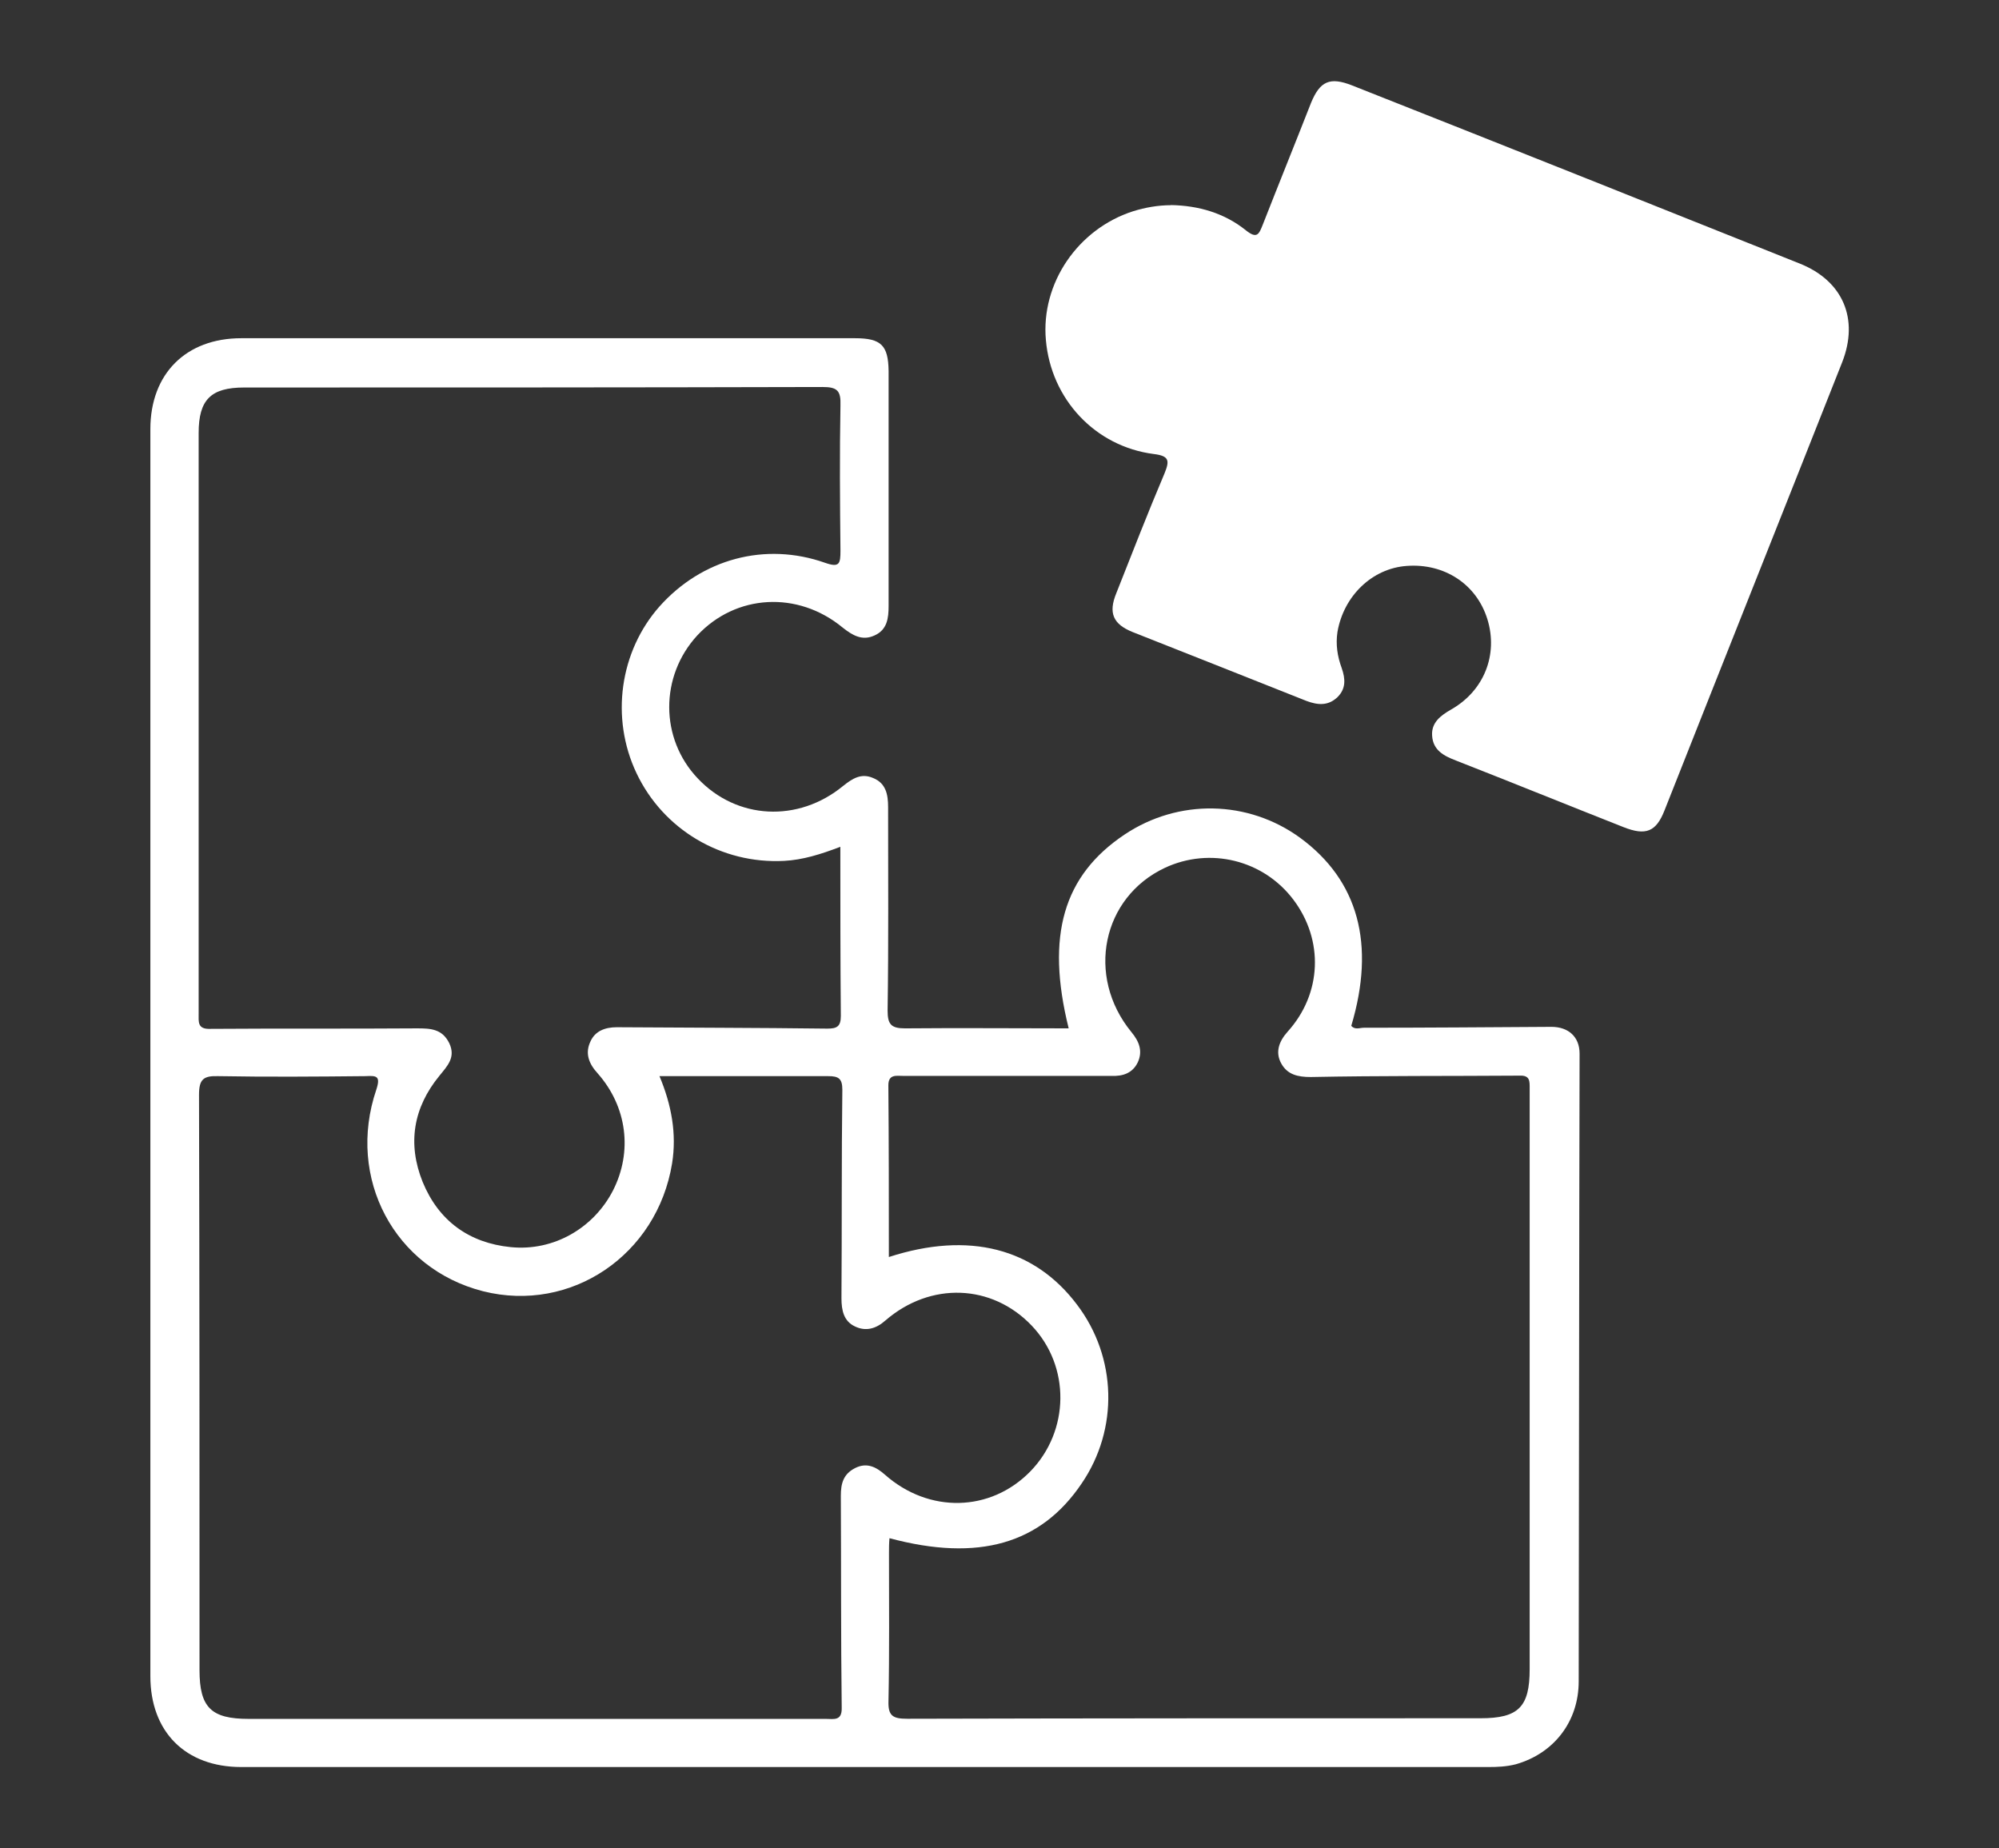
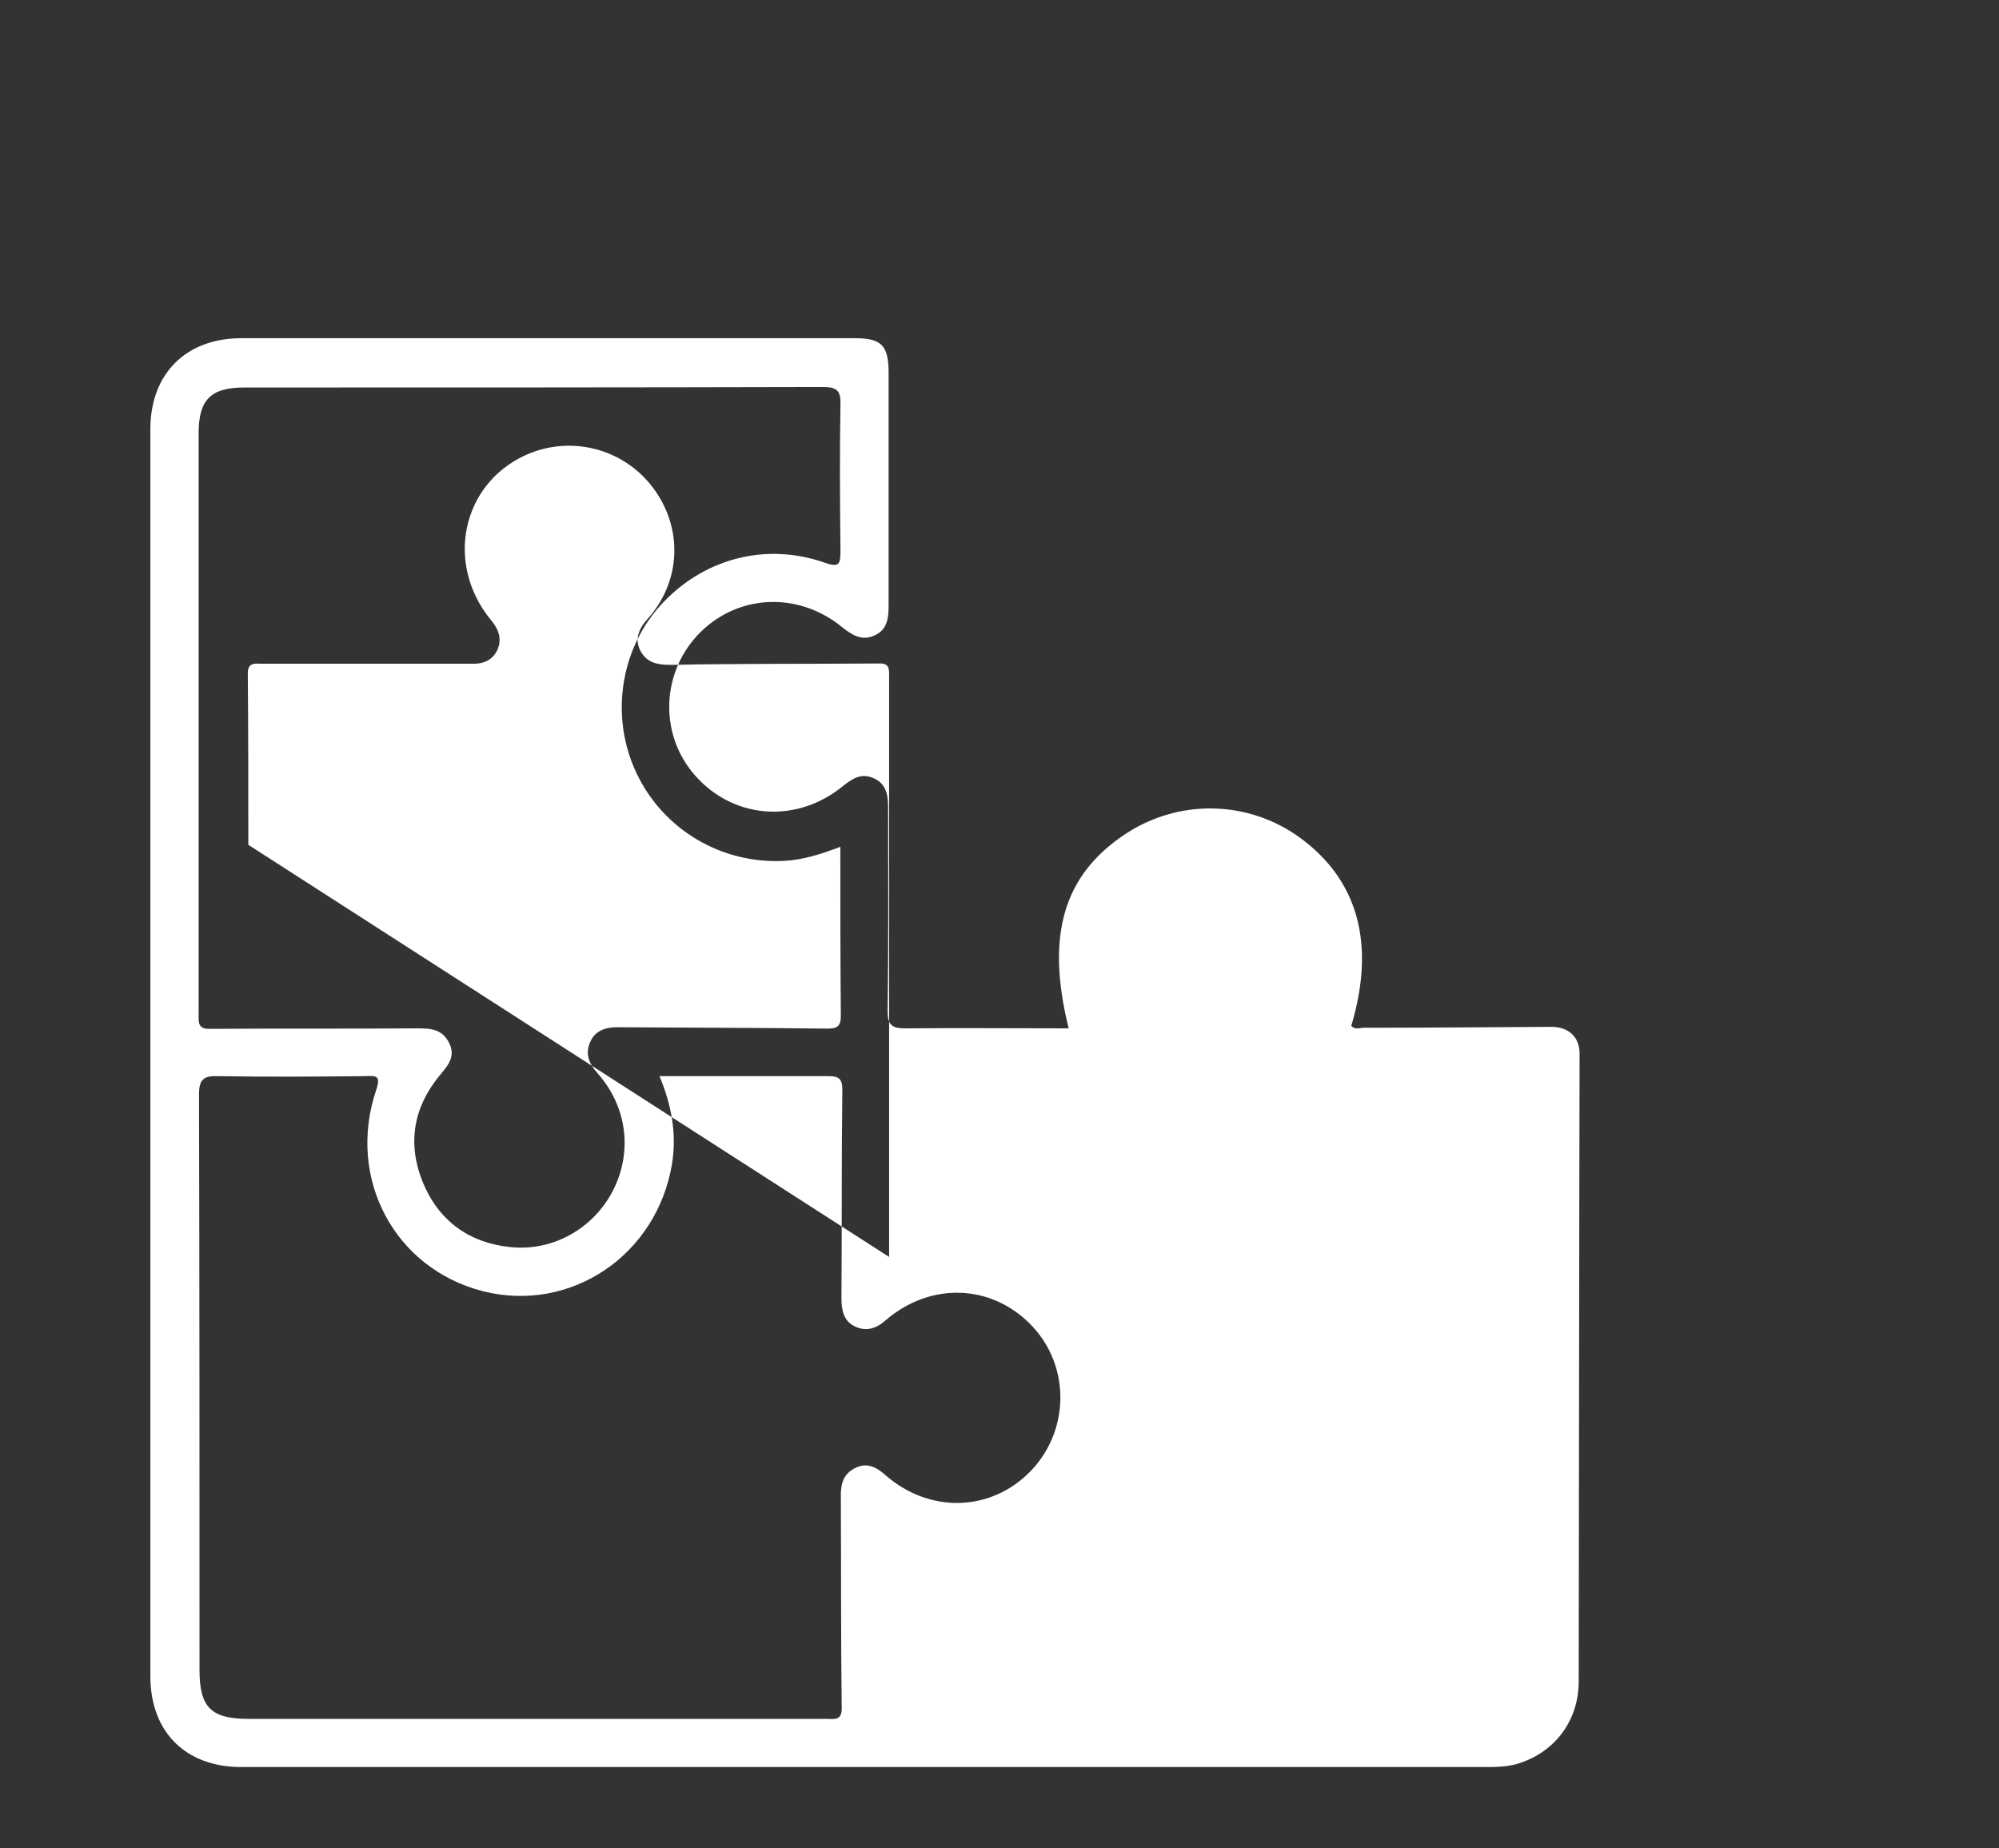
<svg xmlns="http://www.w3.org/2000/svg" id="icon" viewBox="0 0 159 147">
  <rect x="0" y="0" width="159" height="147" fill="#333333" stroke="none" />
  <defs>
    <style>.cls-1{fill:#fff;}</style>
  </defs>
-   <path class="cls-1" d="M85,81.78c-1.83-7.38-.41-12.15,4.44-15.4,4.29-2.87,9.84-2.76,13.98,.26,4.62,3.39,6,8.46,4.06,14.95,.3,.34,.67,.15,1.01,.15,4.96,0,9.96-.04,14.91-.07,1.34,0,2.24,.78,2.24,2.13-.04,16.63-.04,33.3-.07,49.92,0,3.21-1.98,5.74-5,6.6-.75,.19-1.45,.22-2.2,.22H19.19c-4.44,0-7.23-2.8-7.23-7.23V34.13c0-4.4,2.83-7.23,7.23-7.23h48.81c2.09,0,2.65,.56,2.68,2.61v18.68c0,.97-.11,1.9-1.12,2.35-.97,.45-1.75,0-2.54-.63-3.58-2.95-8.5-2.65-11.56,.63-2.98,3.24-2.98,8.2,.04,11.37,3.09,3.28,7.98,3.54,11.56,.6,.75-.6,1.45-1.04,2.39-.63,1.01,.41,1.19,1.3,1.19,2.31,0,5.41,.04,10.78-.04,16.18,0,1.08,.26,1.42,1.38,1.42,4.36-.04,8.65,0,13.01,0Zm-32.55,3.8c.97,2.31,1.38,4.59,1.01,6.94-1.19,7.31-8.05,11.93-15.03,10.18-7.05-1.79-10.89-8.99-8.5-16.03,.37-1.12,0-1.12-.86-1.08-3.91,.04-7.79,.07-11.71,0-1.19-.04-1.53,.26-1.53,1.49,.04,15.25,.04,30.5,.04,45.75,0,2.98,.93,3.88,3.91,3.88h45.9c.63,0,1.3,.19,1.27-.89-.07-5.63-.04-11.26-.07-16.85,0-.97,.19-1.72,1.12-2.2s1.68-.11,2.39,.52c3.5,3.09,8.39,2.98,11.56-.26,3.13-3.21,3.21-8.35,.11-11.6-3.17-3.32-8.05-3.5-11.63-.41-.75,.67-1.57,.89-2.42,.48-.89-.41-1.08-1.27-1.08-2.24,.04-5.52,0-11.07,.07-16.59,0-.89-.3-1.08-1.12-1.08-4.47,0-8.84,0-13.42,0Zm14.39-18.23c-1.57,.6-2.98,1.04-4.47,1.12-5,.26-9.62-2.5-11.74-6.97-2.09-4.4-1.34-9.69,1.83-13.27,3.36-3.77,8.39-5.15,13.16-3.47,1.16,.41,1.23,.07,1.23-.97-.04-3.84-.07-7.72,0-11.56,.04-1.16-.26-1.45-1.42-1.45-15.32,.04-30.69,.04-46.01,.04-2.65,0-3.62,.97-3.62,3.62v46.16c0,.67-.11,1.27,.93,1.23,5.48-.04,10.96,0,16.44-.04,1.08,0,2.01,.04,2.57,1.19,.52,1.12-.15,1.79-.78,2.57-2.09,2.54-2.57,5.41-1.34,8.46,1.27,3.09,3.69,4.85,7.01,5.18,3.43,.34,6.6-1.53,8.13-4.51,1.57-3.09,1.12-6.67-1.23-9.32-.71-.78-1.01-1.6-.56-2.54,.37-.82,1.16-1.12,2.09-1.12,5.59,.04,11.15,.04,16.74,.11,.75,0,1.08-.15,1.08-1.01-.04-4.47-.04-8.87-.04-13.46Zm3.88,32.62c6.34-2.05,11.56-.71,14.95,3.8,3.17,4.18,3.32,9.88,.37,14.21-3.24,4.81-8.2,6.26-15.29,4.36-.04,.41-.04,.82-.04,1.23,0,3.91,.04,7.83-.04,11.71-.04,1.19,.34,1.42,1.49,1.42,15.21-.04,30.39-.04,45.6-.04,3.02,0,3.91-.89,3.91-3.91v-46.16c0-.6,.04-1.08-.82-1.04-5.52,.04-11.07,0-16.59,.11-1.04,0-1.86-.19-2.35-1.08s-.19-1.75,.52-2.54c2.72-3.02,2.87-7.27,.45-10.48-2.39-3.17-6.64-4.21-10.22-2.54-5,2.35-6.3,8.61-2.68,13.05,.63,.75,.93,1.53,.52,2.42-.41,.86-1.19,1.12-2.09,1.08h-16.59c-.52,0-1.16-.15-1.16,.75,.04,4.51,.04,9.02,.04,13.65Z" />
-   <path class="cls-1" d="M93.13,16.31c2.2,.04,4.25,.63,5.97,2.01,.89,.71,1.04,.3,1.34-.45,1.27-3.24,2.57-6.45,3.84-9.69,.71-1.72,1.49-2.09,3.28-1.38,11.89,4.7,23.75,9.43,35.61,14.17,3.43,1.38,4.7,4.4,3.36,7.83-4.7,11.89-9.43,23.75-14.13,35.64-.67,1.72-1.49,2.05-3.28,1.34-4.44-1.75-8.84-3.54-13.31-5.29-.97-.37-1.83-.82-1.9-1.98-.07-1.04,.67-1.6,1.53-2.09,2.61-1.49,3.73-4.36,2.87-7.16-.86-2.8-3.43-4.47-6.41-4.25-2.76,.19-5.03,2.39-5.52,5.26-.15,1.01,0,1.94,.34,2.87,.3,.86,.34,1.64-.34,2.31-.75,.71-1.57,.63-2.46,.3-4.59-1.83-9.21-3.65-13.83-5.48-1.57-.63-1.94-1.53-1.3-3.09,1.27-3.21,2.5-6.38,3.84-9.54,.41-1.01,.37-1.38-.86-1.53-4.66-.6-8.17-4.36-8.58-9.06-.41-4.51,2.54-8.84,6.94-10.25,.97-.3,1.98-.48,3.02-.48Z" />
+   <path class="cls-1" d="M85,81.78c-1.83-7.38-.41-12.15,4.44-15.4,4.29-2.87,9.84-2.76,13.98,.26,4.62,3.39,6,8.46,4.06,14.95,.3,.34,.67,.15,1.01,.15,4.96,0,9.96-.04,14.91-.07,1.34,0,2.24,.78,2.24,2.13-.04,16.63-.04,33.3-.07,49.92,0,3.21-1.98,5.74-5,6.6-.75,.19-1.45,.22-2.2,.22H19.19c-4.44,0-7.23-2.8-7.23-7.23V34.13c0-4.4,2.83-7.23,7.23-7.23h48.81c2.09,0,2.65,.56,2.68,2.61v18.68c0,.97-.11,1.9-1.12,2.35-.97,.45-1.75,0-2.54-.63-3.58-2.95-8.5-2.65-11.56,.63-2.98,3.24-2.98,8.2,.04,11.37,3.09,3.28,7.98,3.54,11.56,.6,.75-.6,1.45-1.04,2.39-.63,1.01,.41,1.19,1.3,1.19,2.31,0,5.41,.04,10.78-.04,16.18,0,1.08,.26,1.42,1.38,1.42,4.36-.04,8.65,0,13.01,0Zm-32.55,3.8c.97,2.31,1.38,4.59,1.01,6.94-1.19,7.31-8.05,11.93-15.03,10.18-7.05-1.79-10.89-8.99-8.5-16.03,.37-1.12,0-1.12-.86-1.08-3.91,.04-7.79,.07-11.71,0-1.19-.04-1.53,.26-1.53,1.49,.04,15.25,.04,30.5,.04,45.75,0,2.98,.93,3.88,3.91,3.88h45.9c.63,0,1.3,.19,1.27-.89-.07-5.63-.04-11.26-.07-16.85,0-.97,.19-1.72,1.12-2.2s1.68-.11,2.39,.52c3.5,3.09,8.39,2.98,11.56-.26,3.13-3.21,3.21-8.35,.11-11.6-3.17-3.32-8.05-3.5-11.63-.41-.75,.67-1.57,.89-2.42,.48-.89-.41-1.08-1.27-1.08-2.24,.04-5.52,0-11.07,.07-16.59,0-.89-.3-1.08-1.12-1.08-4.47,0-8.84,0-13.42,0Zm14.39-18.23c-1.57,.6-2.98,1.04-4.47,1.12-5,.26-9.62-2.5-11.74-6.97-2.09-4.4-1.34-9.69,1.83-13.27,3.36-3.77,8.39-5.15,13.16-3.47,1.16,.41,1.23,.07,1.23-.97-.04-3.84-.07-7.72,0-11.56,.04-1.16-.26-1.45-1.42-1.45-15.32,.04-30.69,.04-46.01,.04-2.65,0-3.62,.97-3.62,3.62v46.16c0,.67-.11,1.27,.93,1.23,5.48-.04,10.96,0,16.44-.04,1.08,0,2.01,.04,2.57,1.19,.52,1.12-.15,1.79-.78,2.57-2.09,2.54-2.57,5.41-1.34,8.46,1.27,3.09,3.69,4.85,7.01,5.18,3.43,.34,6.6-1.53,8.13-4.51,1.57-3.09,1.12-6.67-1.23-9.32-.71-.78-1.01-1.6-.56-2.54,.37-.82,1.16-1.12,2.09-1.12,5.59,.04,11.15,.04,16.74,.11,.75,0,1.08-.15,1.08-1.01-.04-4.47-.04-8.87-.04-13.46Zm3.88,32.62v-46.16c0-.6,.04-1.08-.82-1.04-5.52,.04-11.07,0-16.59,.11-1.04,0-1.86-.19-2.35-1.08s-.19-1.75,.52-2.54c2.72-3.02,2.87-7.27,.45-10.48-2.39-3.17-6.64-4.21-10.22-2.54-5,2.35-6.3,8.61-2.68,13.05,.63,.75,.93,1.53,.52,2.42-.41,.86-1.19,1.12-2.09,1.08h-16.59c-.52,0-1.16-.15-1.16,.75,.04,4.51,.04,9.02,.04,13.65Z" />
</svg>